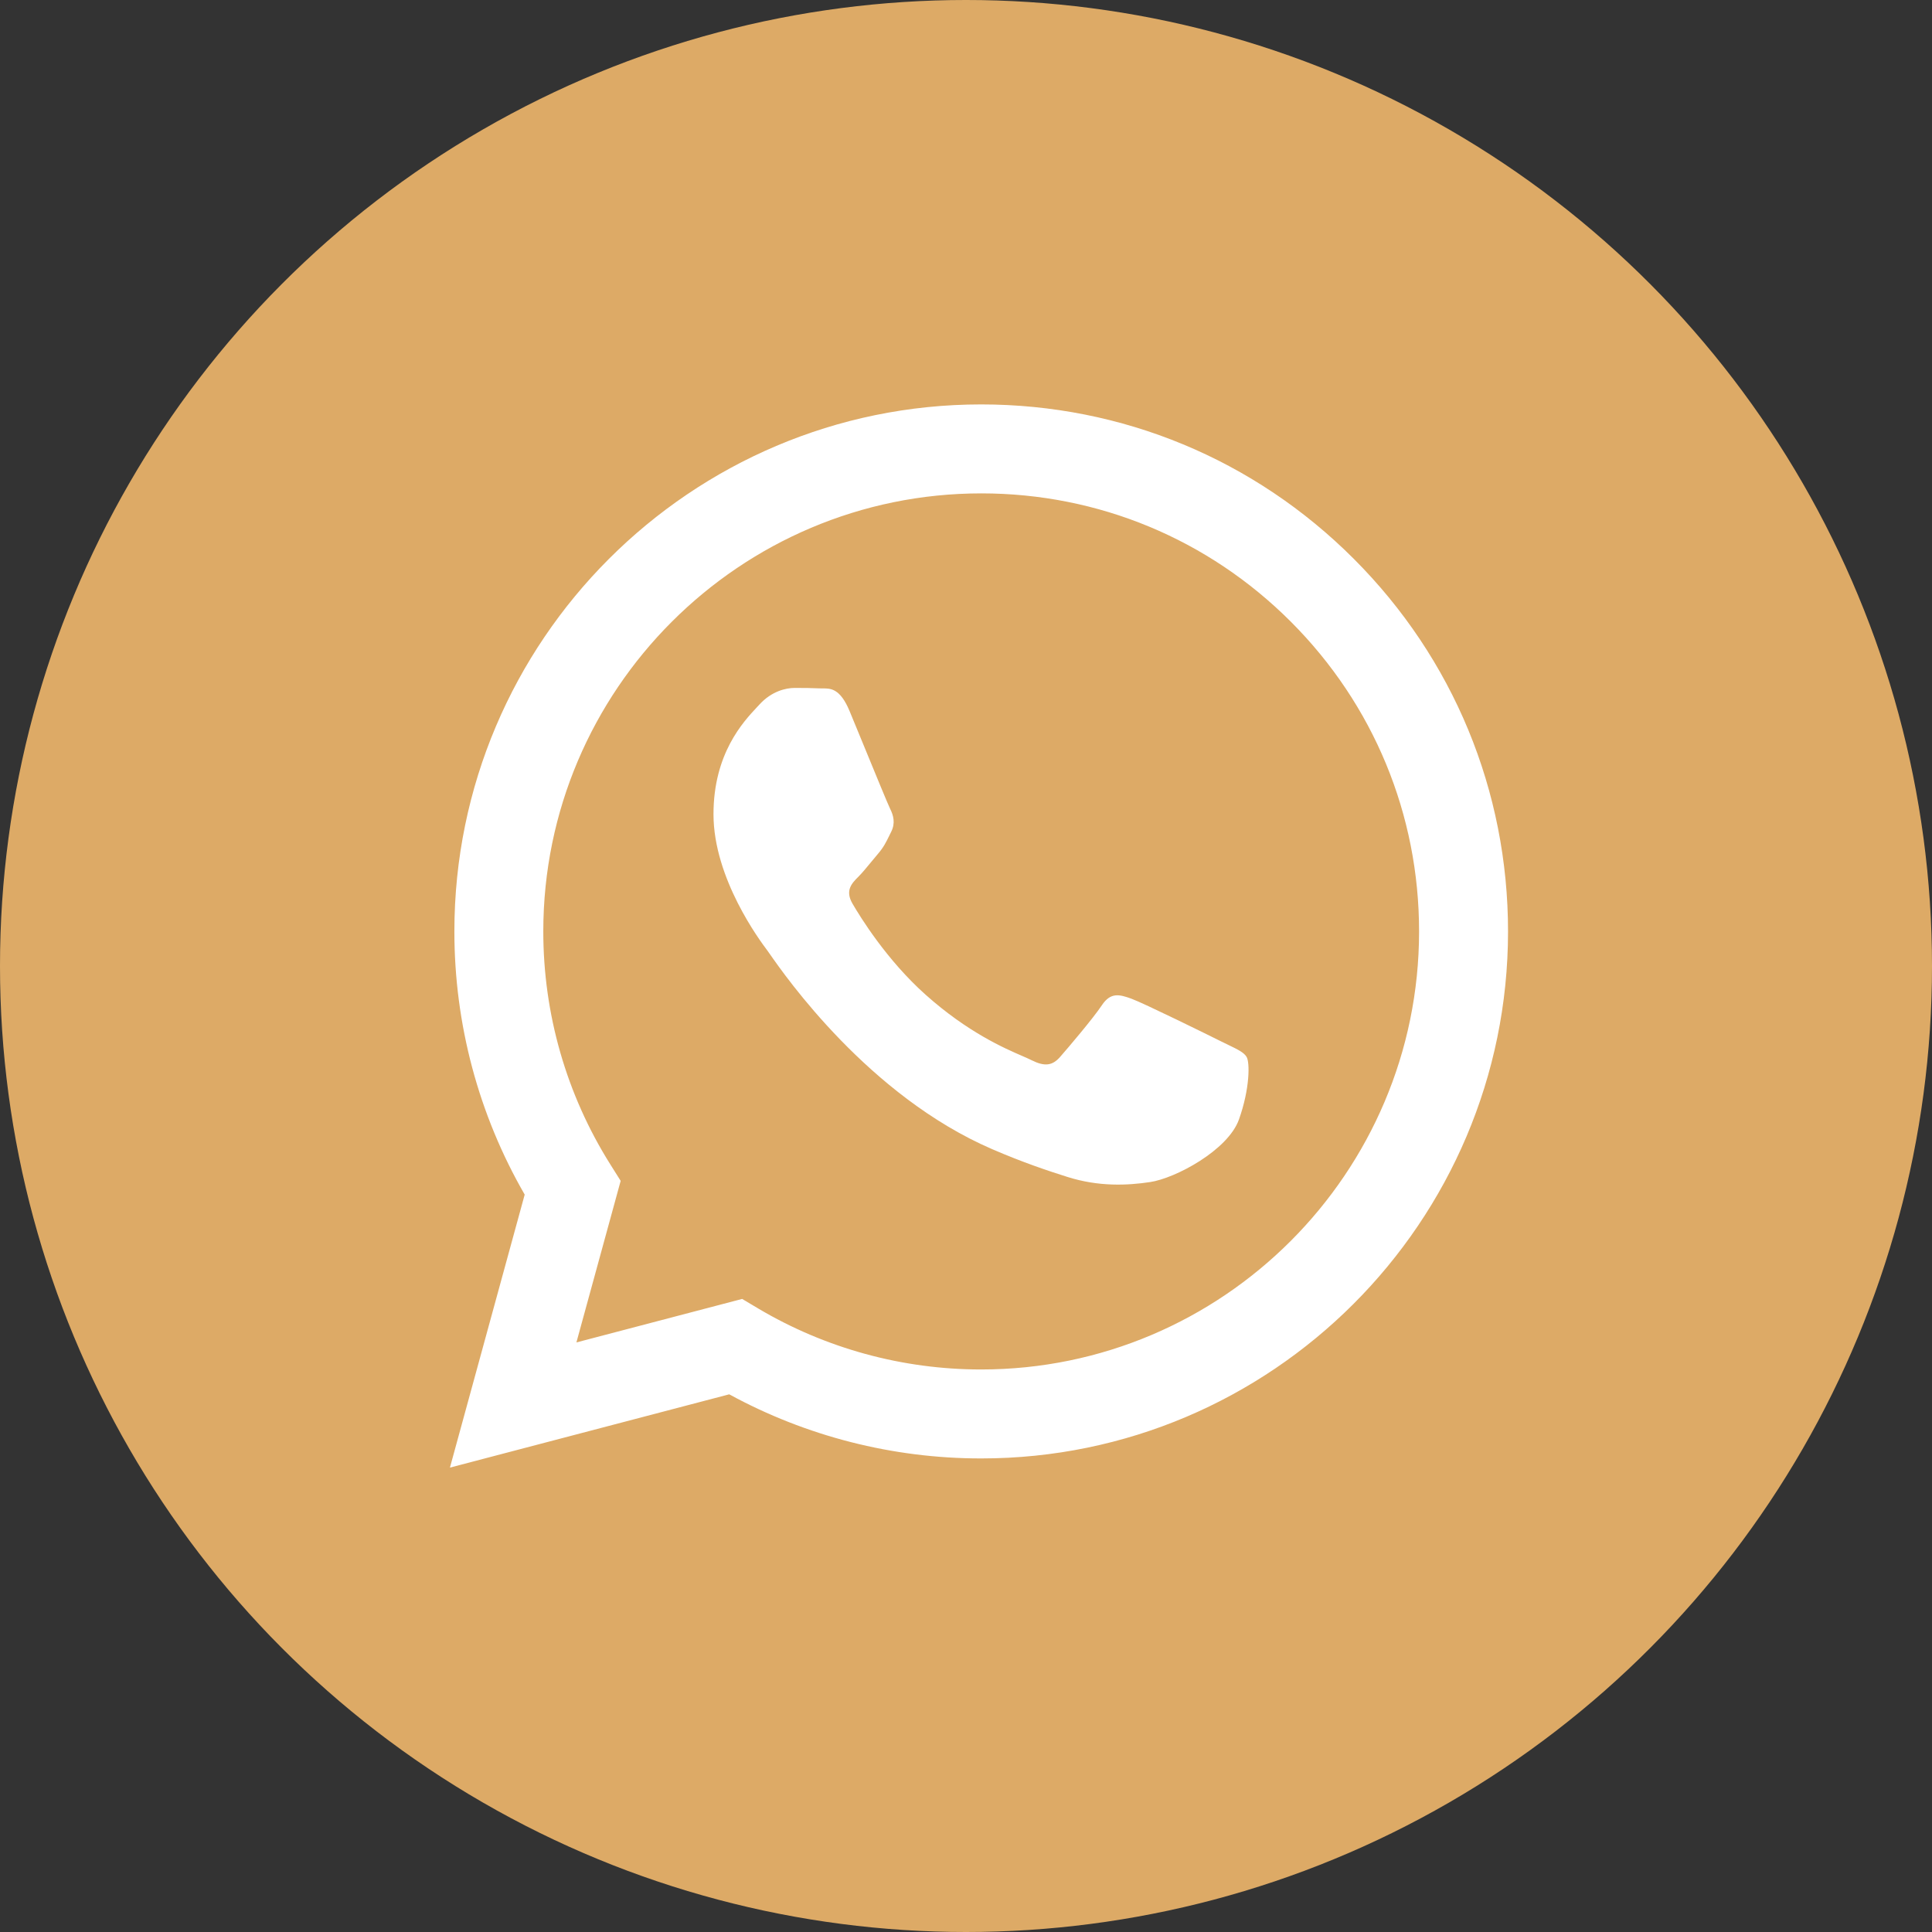
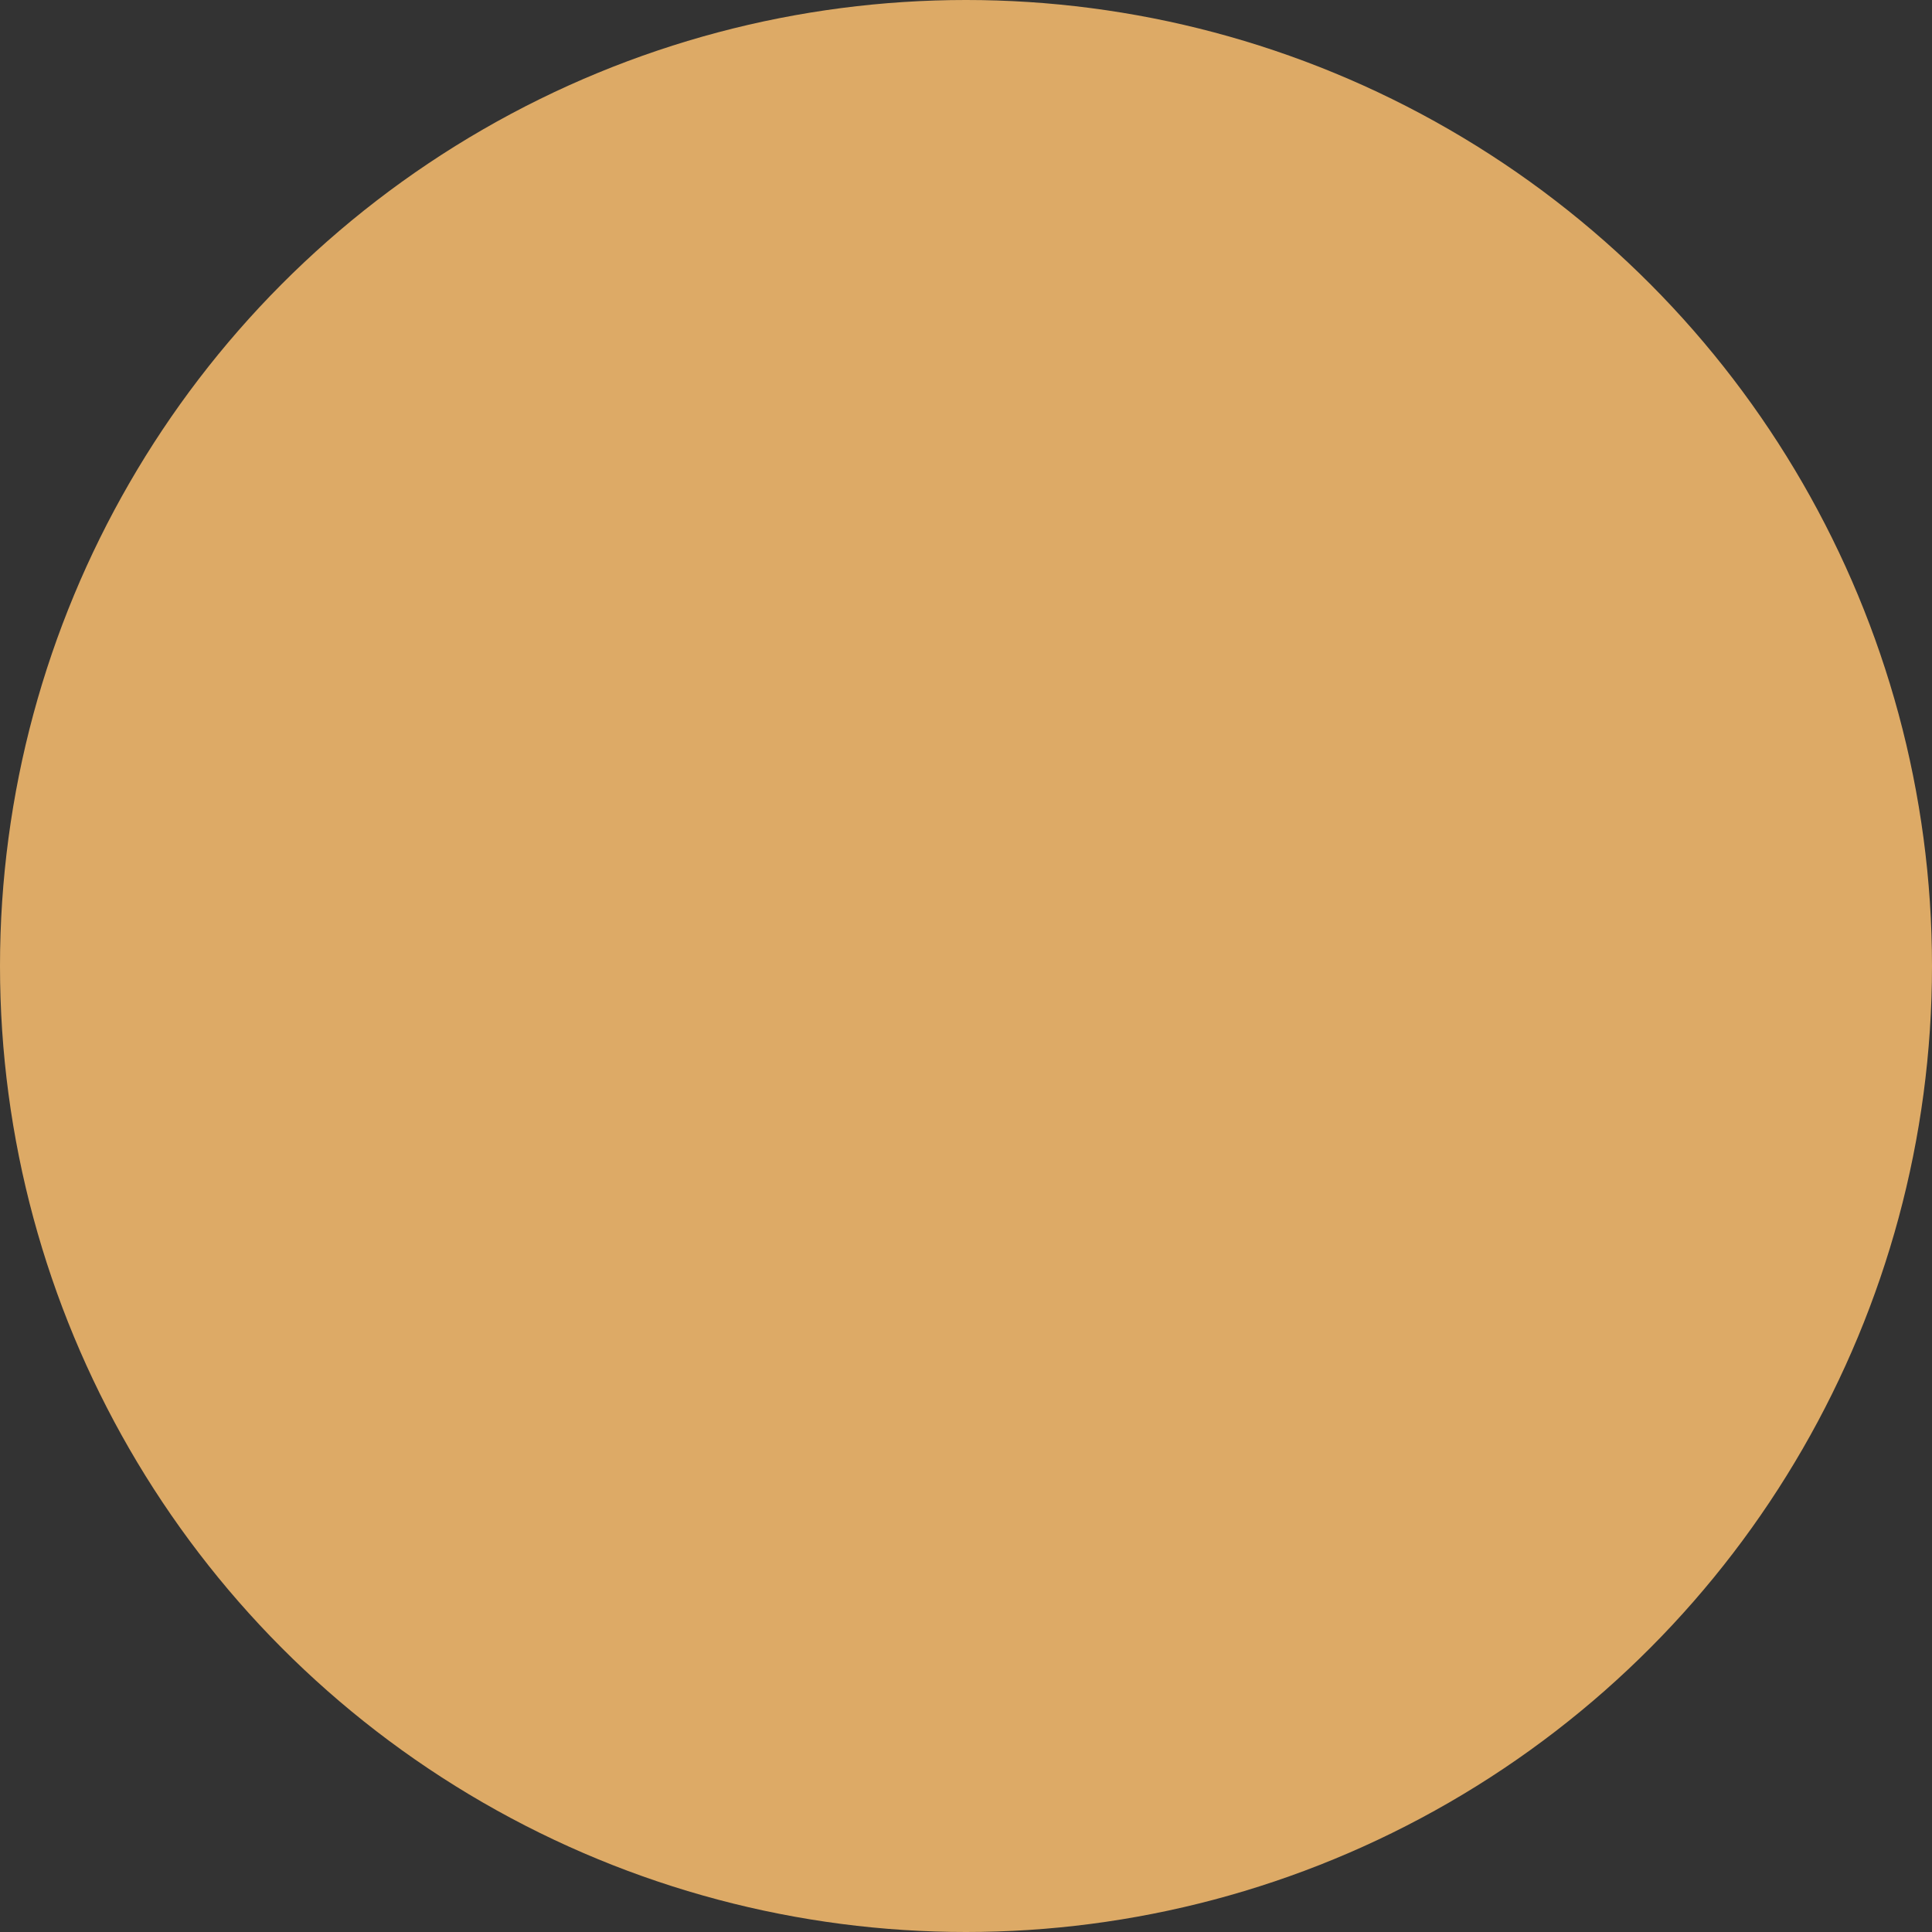
<svg xmlns="http://www.w3.org/2000/svg" width="43" height="43" viewBox="0 0 43 43" fill="none">
  <rect x="0" y="0" width="43" height="43" fill="#333333" stroke="none" />
  <circle cx="21.5" cy="21.5" r="21.5" fill="#DDAA66" />
-   <path fill-rule="evenodd" clip-rule="evenodd" d="M21.838 9.001C24.975 9.002 27.919 10.223 30.133 12.44C32.346 14.656 33.565 17.602 33.564 20.735C33.561 27.2 28.301 32.46 21.838 32.46H21.833C19.871 32.46 17.943 31.967 16.23 31.033L10.014 32.664L11.678 26.588C10.652 24.809 10.112 22.792 10.113 20.726C10.115 14.261 15.375 9.001 21.838 9.001ZM21.834 30.48H21.838C27.21 30.48 31.582 26.108 31.584 20.734C31.585 18.13 30.572 15.682 28.732 13.839C26.892 11.997 24.445 10.982 21.842 10.981C16.466 10.981 12.094 15.353 12.092 20.726C12.091 22.568 12.607 24.361 13.582 25.913L13.814 26.282L12.829 29.878L16.518 28.91L16.874 29.122C18.37 30.01 20.085 30.48 21.834 30.48ZM25.182 22.228C25.451 22.326 26.891 23.034 27.184 23.181C27.241 23.21 27.295 23.235 27.344 23.259C27.549 23.358 27.687 23.425 27.745 23.523C27.819 23.645 27.819 24.232 27.575 24.916C27.331 25.601 26.16 26.226 25.597 26.309C25.092 26.385 24.453 26.416 23.752 26.193C23.326 26.058 22.78 25.878 22.081 25.576C19.335 24.39 17.479 21.729 17.128 21.225C17.103 21.19 17.086 21.165 17.076 21.152L17.074 21.149C16.918 20.941 15.88 19.555 15.88 18.122C15.88 16.772 16.543 16.065 16.848 15.739C16.869 15.717 16.888 15.696 16.906 15.677C17.174 15.384 17.492 15.311 17.687 15.311C17.882 15.311 18.078 15.313 18.248 15.321C18.27 15.322 18.291 15.322 18.314 15.322C18.485 15.321 18.698 15.32 18.908 15.824C18.988 16.018 19.106 16.305 19.231 16.608C19.483 17.222 19.762 17.901 19.811 18C19.884 18.146 19.933 18.317 19.835 18.513C19.821 18.542 19.807 18.57 19.794 18.596C19.721 18.746 19.667 18.856 19.542 19.002C19.494 19.059 19.443 19.12 19.393 19.181C19.292 19.304 19.191 19.427 19.103 19.515C18.956 19.661 18.804 19.82 18.974 20.113C19.145 20.406 19.733 21.366 20.604 22.142C21.541 22.978 22.355 23.331 22.767 23.509C22.847 23.544 22.913 23.573 22.96 23.597C23.253 23.743 23.424 23.719 23.595 23.523C23.766 23.328 24.328 22.668 24.523 22.375C24.718 22.081 24.913 22.13 25.182 22.228Z" fill="white" />
</svg>